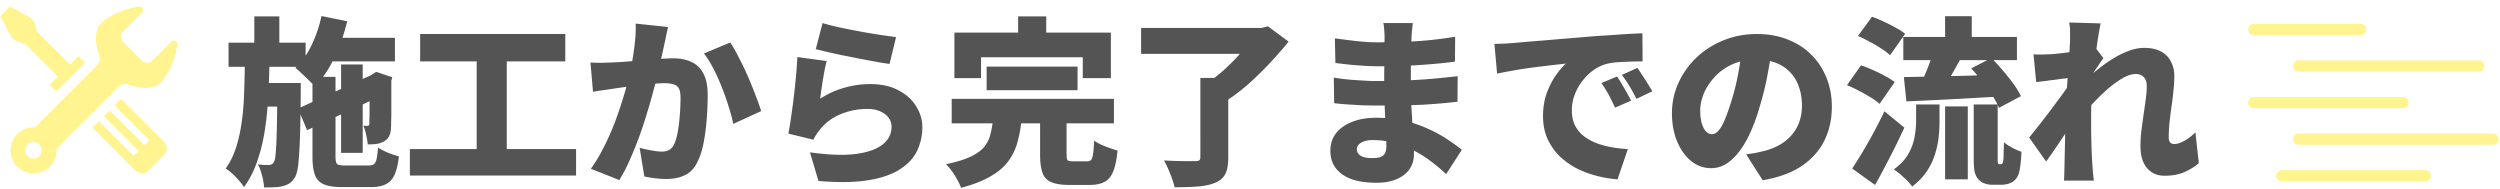
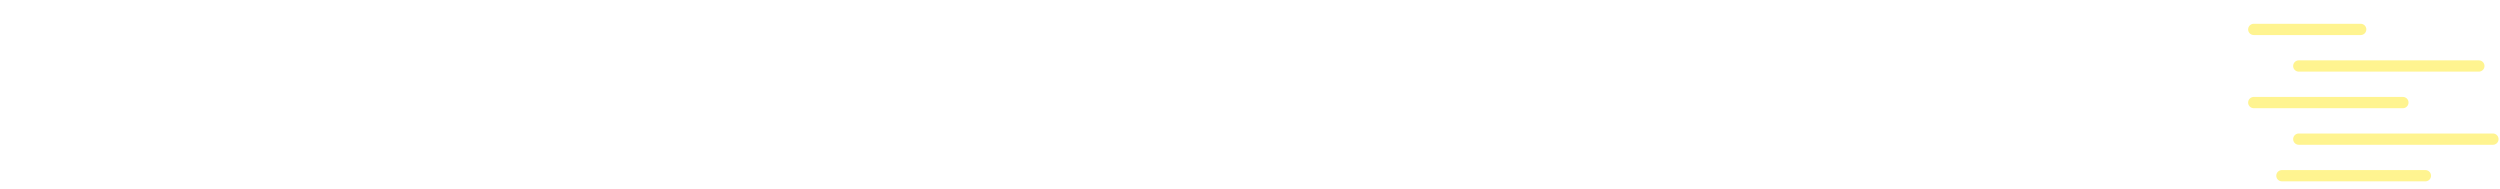
<svg xmlns="http://www.w3.org/2000/svg" width="1374" height="104" fill="none">
-   <path fill="#545454" d="M1208.47 89.659c-2.11 1.847-4.69 3.463-7.72 4.849-3.04 1.385-6.76 2.078-11.18 2.078q-5.94 0-9.6-4.255-3.57-4.256-3.57-12.074c0-2.639.17-5.41.5-8.313.39-2.969.79-5.904 1.19-8.807.46-2.97.85-5.773 1.18-8.412q.6-4.057.6-7.324 0-3.265-1.59-4.948c-1.05-1.187-2.54-1.78-4.45-1.78-2.31 0-4.88.857-7.72 2.572s-5.74 3.893-8.71 6.532q-4.35 3.959-8.31 8.313c-2.57 2.902-4.75 5.541-6.53 7.917l-.2-18.309q1.785-1.88 4.65-4.552 2.97-2.672 6.63-5.542a85 85 0 0 1 7.92-5.542c2.84-1.715 5.67-3.1 8.51-4.156 2.9-1.056 5.71-1.584 8.41-1.584 3.83 0 6.96.693 9.4 2.079 2.44 1.385 4.23 3.265 5.35 5.64 1.18 2.31 1.78 4.883 1.78 7.72 0 2.573-.17 5.31-.5 8.214q-.39 4.353-1.08 8.807c-.4 2.903-.76 5.806-1.09 8.709a89 89 0 0 0-.4 8.214c0 1.056.26 1.913.79 2.573.6.594 1.35.89 2.28.89q2.28 0 5.34-1.682 3.165-1.682 6.24-4.75zM1139 42.65c-1.26.132-2.71.297-4.36.495s-3.4.429-5.24.693c-1.79.198-3.57.429-5.35.693q-2.67.297-4.95.593l-1.48-15.24c1.58.066 3.1.1 4.55.1q2.175-.1 5.25-.199c1.71-.132 3.69-.33 5.93-.594q3.465-.395 6.93-.89c2.38-.396 4.55-.792 6.53-1.188q3.075-.594 4.65-1.187l4.56 6.036c-.53.726-1.22 1.716-2.08 2.97-.79 1.187-1.62 2.407-2.48 3.66a96 96 0 0 1-2.07 3.168l-7.33 21.475a225 225 0 0 0-3.86 5.542c-1.51 2.243-3.1 4.618-4.75 7.125-1.65 2.441-3.26 4.816-4.85 7.125a148 148 0 0 1-4.05 5.74l-9.31-13.162q1.89-2.375 4.26-5.344t4.95-6.334c1.71-2.243 3.4-4.486 5.05-6.73 1.71-2.242 3.29-4.386 4.75-6.432 1.51-2.11 2.83-3.991 3.95-5.64l.1-1.188zm-1.29-20.584v-4.75c0-1.65-.17-3.299-.5-4.948l17.32.495c-.39 1.715-.82 4.024-1.28 6.927-.47 2.837-.93 6.07-1.39 9.698q-.69 5.443-1.29 11.381-.585 5.938-.99 11.876c-.19 3.958-.29 7.719-.29 11.281v8.214c.06 2.903.13 5.938.2 9.105.13 3.1.29 6.234.49 9.401q.105 1.287.3 3.959c.2 1.781.36 3.299.49 4.552h-16.43c.14-1.32.2-2.837.2-4.552.07-1.65.1-2.87.1-3.662.07-3.233.13-6.3.2-9.203.07-2.97.13-6.136.2-9.5.06-3.365.16-7.258.29-11.678q.105-2.277.3-5.641c.13-2.243.26-4.685.4-7.324.19-2.705.39-5.41.59-8.114.2-2.706.36-5.246.5-7.62.19-2.442.33-4.52.39-6.235.13-1.782.2-3.002.2-3.662M1046.07 20.286h62.44v12.766h-62.44zm22.96-11.38h14.65v17.417h-14.65zm0 49.58h12.47v40.08h-12.47zm-15.93-1.089h12.86V66.7c0 2.77-.16 5.706-.49 8.807s-1.03 6.268-2.08 9.5c-.99 3.168-2.48 6.236-4.46 9.204-1.97 2.97-4.65 5.74-8.01 8.313-.66-.989-1.58-2.078-2.77-3.266a64 64 0 0 0-3.76-3.463q-1.98-1.683-3.57-2.672c3.7-2.705 6.4-5.608 8.12-8.709 1.71-3.1 2.84-6.235 3.36-9.401.53-3.167.8-6.103.8-8.808zm9.69-30.085 15.15 4.256c-1.26 2.309-2.54 4.618-3.86 6.927a490 490 0 0 1-3.67 6.433q-1.77 2.968-3.36 5.344l-11.58-3.959c.92-1.781 1.85-3.76 2.77-5.937.93-2.178 1.78-4.388 2.57-6.631q1.29-3.464 1.98-6.433m20.59 10.293 11.08-5.74q3.075 3.067 6.24 6.828a117 117 0 0 1 5.84 7.323c1.78 2.442 3.16 4.718 4.15 6.829l-12.07 6.432q-1.185-3.067-3.66-6.828c-1.65-2.507-3.5-5.047-5.54-7.62-1.98-2.64-4-5.047-6.04-7.224m-37.01 4.75q6.525-.099 14.94-.297 8.505-.198 17.91-.396c6.27-.198 12.5-.396 18.71-.594l-.3 12.074c-5.87.33-11.78.66-17.72.99-5.93.33-11.64.626-17.12.89-5.47.264-10.49.495-15.04.693zm-25.24-22.564 7.72-10.589a70 70 0 0 1 6.43 2.672 89 89 0 0 1 6.63 3.365c2.11 1.121 3.83 2.243 5.15 3.365l-8.31 11.776c-1.19-1.187-2.77-2.408-4.75-3.661a66 66 0 0 0-6.44-3.761c-2.24-1.253-4.38-2.31-6.43-3.167m-6.04 27.017 7.72-10.886c2.05.66 4.23 1.518 6.53 2.573 2.31.99 4.52 2.078 6.64 3.266q3.255 1.682 5.34 3.365l-8.31 11.974c-1.19-1.121-2.81-2.309-4.85-3.562a104 104 0 0 0-6.53-3.662 72 72 0 0 0-6.54-3.068m2.87 45.82q2.475-3.76 5.55-8.808c2.04-3.43 4.12-7.092 6.23-10.985q3.165-5.838 5.94-11.677l10.98 9.005a781 781 0 0 1-5.14 10.688c-1.78 3.563-3.6 7.093-5.45 10.59-1.78 3.43-3.62 6.828-5.54 10.193zm66.8-35.23h13.17v29.787c0 1.451.06 2.31.19 2.573q.105.198.3.396c.13.066.26.099.4.099h.89q.195 0 .39-.1c.2-.065.33-.164.4-.296.2-.132.39-.957.59-2.474.07-.792.1-1.98.1-3.563.07-1.65.13-3.53.2-5.64 1.12.989 2.61 1.979 4.45 2.968 1.85.99 3.57 1.749 5.15 2.276a76 76 0 0 1-.5 6.73c-.26 2.243-.56 3.925-.89 5.047q-1.185 3.464-3.66 4.849c-.72.462-1.65.825-2.77 1.089s-2.14.396-3.07.396h-5.34q-1.875 0-3.96-.693a8.2 8.2 0 0 1-3.36-2.177c-.93-.99-1.62-2.277-2.08-3.86q-.6-2.275-.6-7.62zM974.024 25.531a404 404 0 0 1-2.672 16.032q-1.583 8.511-4.453 17.813-2.87 9.896-6.828 17.319t-8.907 11.579q-4.85 4.156-10.688 4.156-6.136 0-11.084-3.959-4.85-4.057-7.719-10.885-2.77-6.928-2.771-15.34 0-8.808 3.563-16.625 3.562-7.918 9.896-13.954 6.334-6.038 14.844-9.5 8.511-3.465 18.407-3.464 9.501 0 17.022 3.067 7.62 2.97 12.964 8.412 5.445 5.443 8.312 12.767c1.91 4.816 2.87 10.028 2.87 15.636 0 6.927-1.38 13.195-4.16 18.803q-4.15 8.313-12.564 13.953-8.412 5.542-21.277 7.72l-9.104-14.251q3.166-.396 5.344-.792l4.354-.99q4.75-1.187 8.61-3.364 3.86-2.178 6.63-5.344t4.256-7.224q1.484-4.156 1.484-9.006 0-5.74-1.682-10.391-1.584-4.652-4.849-8.016-3.168-3.365-7.818-5.146-4.652-1.782-10.688-1.782-7.72 0-13.558 2.771-5.74 2.673-9.6 7.027-3.86 4.256-5.839 9.104-1.88 4.85-1.88 9.006 0 4.256.891 7.224.89 2.87 2.276 4.355 1.485 1.484 3.266 1.484 1.979 0 3.661-1.98 1.781-1.979 3.365-5.838 1.682-3.959 3.464-9.698 2.276-7.027 3.859-15.142 1.584-8.214 2.276-16.032zM821.324 24.146l5.839-.198q2.97-.198 4.355-.297 3.463-.298 7.917-.693 4.552-.396 9.896-.792 5.443-.495 11.579-.99 6.135-.494 12.964-1.088 4.948-.396 10.193-.693a800 800 0 0 1 10.193-.692q4.85-.297 8.412-.396l.099 15.438a215 215 0 0 0-6.037.099q-3.365.099-6.828.297-3.365.198-6.136.791-3.958.891-7.62 3.365-3.562 2.475-6.334 6.037a27.8 27.8 0 0 0-4.354 7.719 24 24 0 0 0-1.583 8.61q0 4.355 1.484 7.719a18.1 18.1 0 0 0 4.354 5.839q2.87 2.375 6.73 4.057 3.86 1.583 8.412 2.474 4.651.891 9.797 1.188l-5.641 16.626q-6.63-.495-12.766-2.276-6.037-1.683-11.183-4.553-5.146-2.97-9.006-7.026a32.8 32.8 0 0 1-5.937-9.303q-2.079-5.244-2.079-11.578 0-6.83 1.98-12.47 2.078-5.64 4.948-9.797 2.968-4.255 5.641-6.63l-6.037.692q-3.464.396-7.521.89-4.058.495-8.313 1.09-4.157.593-8.313 1.385-4.058.693-7.62 1.484zm67.394 17.912q1.287 1.781 2.672 4.255a88 88 0 0 1 2.771 4.75q1.386 2.376 2.276 4.256l-8.807 3.86q-1.98-4.356-3.563-7.225-1.584-2.969-3.959-6.334zm11.183-4.75a76 76 0 0 1 2.771 4.156 69 69 0 0 1 2.969 4.651 68 68 0 0 1 2.474 4.058l-8.709 4.156q-2.177-4.255-3.859-7.026t-4.157-6.136zM776.494 12.666a147 147 0 0 0-.396 3.563 73 73 0 0 0-.296 3.661 340 340 0 0 0-.198 5.74q-.099 3.465-.198 7.62v15.142q0 3.66.198 8.61.296 4.848.593 10.094.396 5.146.594 9.896.297 4.65.297 7.818 0 4.65-2.474 8.214-2.375 3.464-7.026 5.443-4.553 1.98-11.084 1.979-12.569 0-19.001-4.75-6.334-4.651-6.334-12.865 0-5.344 2.969-9.402 3.067-4.057 8.709-6.333 5.74-2.376 13.558-2.376 8.313 0 15.438 1.683 7.224 1.682 13.162 4.453 5.938 2.673 10.49 5.74 4.652 3.068 7.917 5.74l-8.61 13.36q-3.661-3.464-8.115-6.828-4.353-3.366-9.5-6.037a55.7 55.7 0 0 0-10.886-4.256q-5.641-1.583-11.875-1.583-4.157 0-6.433 1.484-2.276 1.386-2.276 3.464 0 1.584.989 2.771 1.09 1.09 2.969 1.682 1.88.495 4.454.495 2.572 0 4.255-.495 1.781-.593 2.672-1.979.891-1.485.891-3.958 0-1.88-.198-5.641a844 844 0 0 1-.396-8.412l-.396-9.5a207 207 0 0 1-.198-8.511v-7.818q.099-4.255.099-8.313v-7.324q.099-3.266.099-5.047 0-1.385-.198-3.463-.099-2.178-.495-3.761zm-42.851 8.412q2.772.396 6.037.792l6.532.791q3.365.297 6.234.495 2.97.1 5.146.1 10.49 0 20.585-.595 10.093-.593 21.574-2.474l-.099 13.657q-4.75.692-11.579 1.287-6.73.593-14.647.99-7.818.296-15.735.296-2.968 0-7.323-.198-4.255-.297-8.709-.693-4.355-.494-7.719-.89zm-.594 21.574q2.277.396 5.542.791 3.267.396 6.631.594 3.463.198 6.433.396 2.968.1 4.651.1 10.292 0 18.11-.397 7.917-.396 14.35-.99 6.532-.593 12.37-1.286l-.099 14.053q-5.146.594-9.995.99-4.75.395-9.797.692-5.048.198-11.183.297-6.037.1-13.954.1-2.573 0-6.829-.1a417 417 0 0 1-8.51-.495q-4.354-.297-7.522-.692zM659.718 42.85h15.339v43.94q0 5.74-1.682 8.906-1.584 3.167-5.74 4.849-4.058 1.584-9.599 1.979-5.543.396-12.47.396-.692-3.166-2.474-7.521-1.682-4.256-3.365-7.224 3.168.197 6.631.297 3.562.099 6.433.099h3.958q1.682 0 2.276-.396.693-.495.693-1.782zm-32.559-27.512h67.79v14.25h-67.79zm62.347 0h3.958l3.365-.89 11.381 8.411q-4.454 5.542-9.995 11.48a189 189 0 0 1-11.579 11.38q-6.037 5.345-12.074 9.303-1.088-1.583-2.87-3.464a96 96 0 0 0-3.661-3.661q-1.88-1.88-3.365-3.068a92 92 0 0 0 7.422-5.839 119 119 0 0 0 7.126-6.927 129 129 0 0 0 6.036-7.027q2.673-3.463 4.256-6.135zM542.249 36.615h49.976v12.964h-49.976zM523.05 54.329h89.166v13.459H523.05zm22.762 11.183h15.636q-.594 6.63-2.177 12.37a30.7 30.7 0 0 1-4.949 10.49q-3.365 4.75-9.698 8.412-6.234 3.76-16.428 6.433-.692-1.98-2.078-4.454a47 47 0 0 0-2.969-4.75q-1.683-2.275-3.266-3.76 8.61-1.782 13.558-4.157 5.047-2.375 7.521-5.443t3.365-6.828q.99-3.86 1.485-8.313m25.829-2.672h14.547v22.069q0 2.473.594 3.166.693.594 3.068.594h7.62q1.485 0 2.177-.792.792-.791 1.089-3.265.396-2.474.594-7.324 1.484 1.089 3.76 2.178a79 79 0 0 0 4.751 1.88q2.473.89 4.354 1.385-.693 7.423-2.375 11.48-1.683 4.156-4.75 5.74-3.069 1.682-8.214 1.682h-11.282q-6.432 0-9.896-1.583-3.464-1.485-4.751-5.146-1.286-3.661-1.286-9.798zM559.567 9.004h15.439v19.199h-15.439zm-35.032 8.907h85.998v25.037h-15.438v-11.48h-55.914v11.48h-14.646zM452.094 12.666q3.76 1.188 9.203 2.375 5.542 1.188 11.48 2.276 5.937 1.09 11.183 1.88 5.244.792 8.511 1.188l-3.563 14.746q-3.068-.396-7.422-1.188-4.255-.791-9.105-1.682a594 594 0 0 0-9.401-1.88 511 511 0 0 1-8.511-1.88 526 526 0 0 1-6.136-1.485zm2.276 20.881q-.495 1.782-1.089 4.553-.495 2.67-.989 5.64-.495 2.97-.891 5.74-.396 2.772-.594 4.75 6.433-4.156 13.36-6.036a51 51 0 0 1 14.053-1.98q9.303 0 15.636 3.464 6.432 3.365 9.698 8.808 3.366 5.345 3.365 11.48 0 6.828-2.87 12.865-2.77 5.937-9.401 10.193-6.532 4.256-17.517 6.037t-27.313.395l-4.652-15.735q14.45 2.079 24.444.99 9.996-1.188 15.141-5.047 5.245-3.959 5.245-9.995 0-2.87-1.682-5.047-1.682-2.178-4.651-3.464t-6.928-1.287q-7.521 0-14.448 2.771-6.828 2.772-11.183 8.016-1.485 1.781-2.375 3.167a20.6 20.6 0 0 0-1.682 2.969l-13.756-3.365q.594-3.068 1.187-6.927.594-3.96 1.188-8.412t1.088-9.006q.495-4.65.891-9.203t.594-8.511zM367.183 14.843q-.494 2.178-1.088 4.85-.495 2.572-.99 4.65a179 179 0 0 1-1.088 5.048q-.594 2.475-1.089 4.849l-.99 4.552q-.989 4.256-2.573 10.094-1.484 5.839-3.562 12.569a232 232 0 0 1-4.454 13.558 212 212 0 0 1-5.245 12.964q-2.77 6.234-5.74 10.985l-15.636-6.235q3.563-4.849 6.532-10.688a132 132 0 0 0 5.542-11.975 168 168 0 0 0 4.354-12.073q1.98-6.036 3.365-11.183 1.385-5.146 2.177-8.906 1.386-7.125 2.078-13.262.792-6.234.594-11.677zm34.143 8.511q2.276 3.364 4.75 8.313a150 150 0 0 1 4.948 10.292 207 207 0 0 1 4.255 10.49q1.98 5.047 3.068 8.61l-15.339 7.026q-.89-4.354-2.573-9.6a120 120 0 0 0-3.761-10.588 92 92 0 0 0-4.651-10.292q-2.474-4.85-5.146-8.214zM324.53 34.339a84 84 0 0 0 5.74.198q2.87-.099 5.839-.198 2.474-.099 5.938-.297 3.464-.297 7.323-.594l7.719-.594q3.959-.395 7.323-.593 3.366-.198 5.641-.198 5.74 0 9.897 1.979 4.255 1.88 6.63 6.334t2.375 11.875q0 5.741-.495 12.667-.494 6.83-1.682 13.162-1.187 6.335-3.365 10.689-2.474 5.343-6.828 7.422-4.355 2.177-10.391 2.177-2.87 0-6.136-.396t-5.938-.99l-2.573-15.735q1.88.495 4.157.99 2.375.495 4.552.792t3.365.297q2.375 0 4.057-.891 1.683-.89 2.672-2.87 1.287-2.475 2.078-6.73.792-4.353 1.188-9.401.396-5.047.396-9.6 0-3.66-.99-5.343t-3.068-2.178q-1.978-.593-5.047-.593-2.077 0-5.74.395a210 210 0 0 0-7.818.792q-4.156.396-7.719.89a547 547 0 0 0-5.542.793q-2.375.395-6.036.89-3.663.495-6.136.99zM230.911 18.703h79.765v15.042h-79.765zm-5.64 63.237h91.342v14.548h-91.342zm36.715-54.825h16.527V87.68h-16.527zM176.482 20.78h40.575v12.965h-40.575zm10.985 14.647h11.875v48.591h-11.875zM176.68 8.807l14.151 2.87q-2.573 10.588-7.125 20.188-4.552 9.5-10.688 15.735-1.088-1.386-3.068-3.266a112 112 0 0 0-4.057-3.86q-1.98-1.98-3.563-3.166 5.245-4.85 8.907-12.47a70.7 70.7 0 0 0 5.443-16.032m-12.865 50.866 43.048-19.693 4.85 11.677-42.95 19.892zm7.917-17.417h12.667v43.84q0 3.266.891 4.058.89.791 4.354.791h12.964q1.88 0 2.87-.692.99-.792 1.484-2.87.495-2.178.792-6.334 2.079 1.484 5.443 2.87 3.365 1.385 6.037 1.98-.693 6.432-2.375 10.094-1.683 3.76-4.849 5.245-3.069 1.583-8.214 1.583h-15.735q-6.434 0-9.996-1.484-3.562-1.485-4.948-5.147-1.385-3.66-1.385-10.094zm31.371.099h-.792l2.276-1.485 2.178-1.385 8.807 2.969-.495 1.88v17.021q0 3.267-.099 5.542 0 2.177-.099 3.365-.098 2.87-1.088 4.75-.99 1.782-3.068 2.87-1.88.99-4.255 1.287a50 50 0 0 1-4.355.198q-.198-2.376-.89-5.344-.594-3.068-1.584-4.948.594.099 1.188.099h1.088q.495 0 .693-.198.297-.297.396-.99v-2.078q.099-1.683.099-4.75V42.355m-77.488-18.902h42.356v13.26h-42.356zm16.131 22.167h15.24v12.965h-15.24zm-1.979-36.616h13.755v18.704h-13.755zm-5.146 22.663h13.557a667 667 0 0 1-.692 20.386q-.495 9.996-1.881 19.199-1.385 9.104-4.156 17.12-2.671 8.016-7.323 14.449-1.683-2.573-4.553-5.542-2.87-2.97-5.542-4.651 3.86-5.444 5.938-12.272t3.068-14.646q.99-7.818 1.188-16.428.297-8.61.396-17.615m17.813 13.953h12.865v5.246q-.099 11.677-.297 19.99-.198 8.214-.594 13.657-.297 5.442-.89 8.61-.594 3.068-1.485 4.453-1.484 2.276-3.068 3.266-1.583.989-3.76 1.484-1.88.495-4.454.594t-5.64.099q-.099-2.87-1.089-6.532-.89-3.562-2.276-6.135 1.88.198 3.464.296h2.573q.89 0 1.484-.296.693-.297 1.287-1.287.692-1.089.989-5.146.396-4.155.594-12.667.198-8.61.297-23.059z" />
  <g fill="#FFE922" opacity=".5">
    <path d="M1235.58 56.37a3.1 3.1 0 0 1 3.1-3.092h81.95a3.09 3.09 0 0 1 3.09 3.092 3.09 3.09 0 0 1-3.09 3.093h-81.95c-1.71 0-3.1-1.385-3.1-3.093M1235.58 16.167a3.1 3.1 0 0 1 3.1-3.093h58.76c1.7 0 3.09 1.385 3.09 3.093a3.096 3.096 0 0 1-3.09 3.092h-58.76c-1.71 0-3.1-1.384-3.1-3.092M1260.32 76.472a3.1 3.1 0 0 1 3.1-3.093h106.69a3.09 3.09 0 0 1 3.09 3.093 3.09 3.09 0 0 1-3.09 3.093h-106.69c-1.71 0-3.1-1.385-3.1-3.093M1260.32 36.268a3.1 3.1 0 0 1 3.1-3.092h98.96a3.09 3.09 0 0 1 3.09 3.092 3.09 3.09 0 0 1-3.09 3.093h-98.96c-1.71 0-3.1-1.385-3.1-3.093M1251.05 96.574a3.09 3.09 0 0 1 3.09-3.093H1333a3.09 3.09 0 0 1 3.09 3.093 3.09 3.09 0 0 1-3.09 3.093h-78.86a3.09 3.09 0 0 1-3.09-3.093" />
  </g>
  <g fill="#FFE922" clip-path="url(#a)" opacity=".5">
    <path d="m9.268 22.733 4.644 1.362 17.932 17.992-4.537 4.536-.03.03-.02.022 3.544 3.497.128.058 15.727-15.727-.057-.129-3.545-3.498-4.587 4.588-18.132-18.165-1.32-4.544c-.544-1.605-2.307-3.369-3.884-3.929l-9.706-5.29L.093 8.885l5.29 9.907c.56 1.605 2.308 3.368 3.885 3.942M66.64 54.429l-.049-.05-.022-.022-3.562 3.563-.021.021 19 19.017.094.094-2.709 2.71-19.033-19.033-.04-.042-.022-.02-3.148 3.146-.013.013v.001l-.022.022L76.19 82.945l-2.71 2.709-19.11-19.096-3.583 3.584 23.296 23.296c2.15 2.15 5.304 2.466 7.068.717l9.433-9.433c1.749-1.749 1.433-4.917-.718-7.067z" />
    <path d="M65.064 47.758a5.36 5.36 0 0 1 5.563-1.264c4.528 1.588 12.989 3.613 17.733-1.13 4.47-4.471 7.831-12.745 9.121-20.69.31-1.904-2.003-3.089-3.368-1.724L83.598 33.458a3.847 3.847 0 0 1-5.424 0L67.584 22.87a3.85 3.85 0 0 1 0-5.425l10.52-10.512c1.364-1.363.18-3.677-1.725-3.368-7.946 1.29-16.226 4.652-20.696 9.123-4.744 4.743-2.72 13.203-1.13 17.732a5.35 5.35 0 0 1-1.265 5.562l-34.011 34.01a12.63 12.63 0 0 0-9.81 3.68c-4.945 4.945-4.945 12.96 0 17.907 4.947 4.946 12.962 4.946 17.908 0a12.63 12.63 0 0 0 3.679-9.81zM15.242 79.445a4.496 4.496 0 0 1 6.36 0 4.5 4.5 0 0 1 .003 6.363 4.505 4.505 0 0 1-6.367 0 4.5 4.5 0 0 1 .004-6.363" />
  </g>
  <defs>
    <clipPath id="a">
-       <path fill="#fff" d="M.093.704H97.51V98.12H.093z" />
-     </clipPath>
+       </clipPath>
  </defs>
</svg>